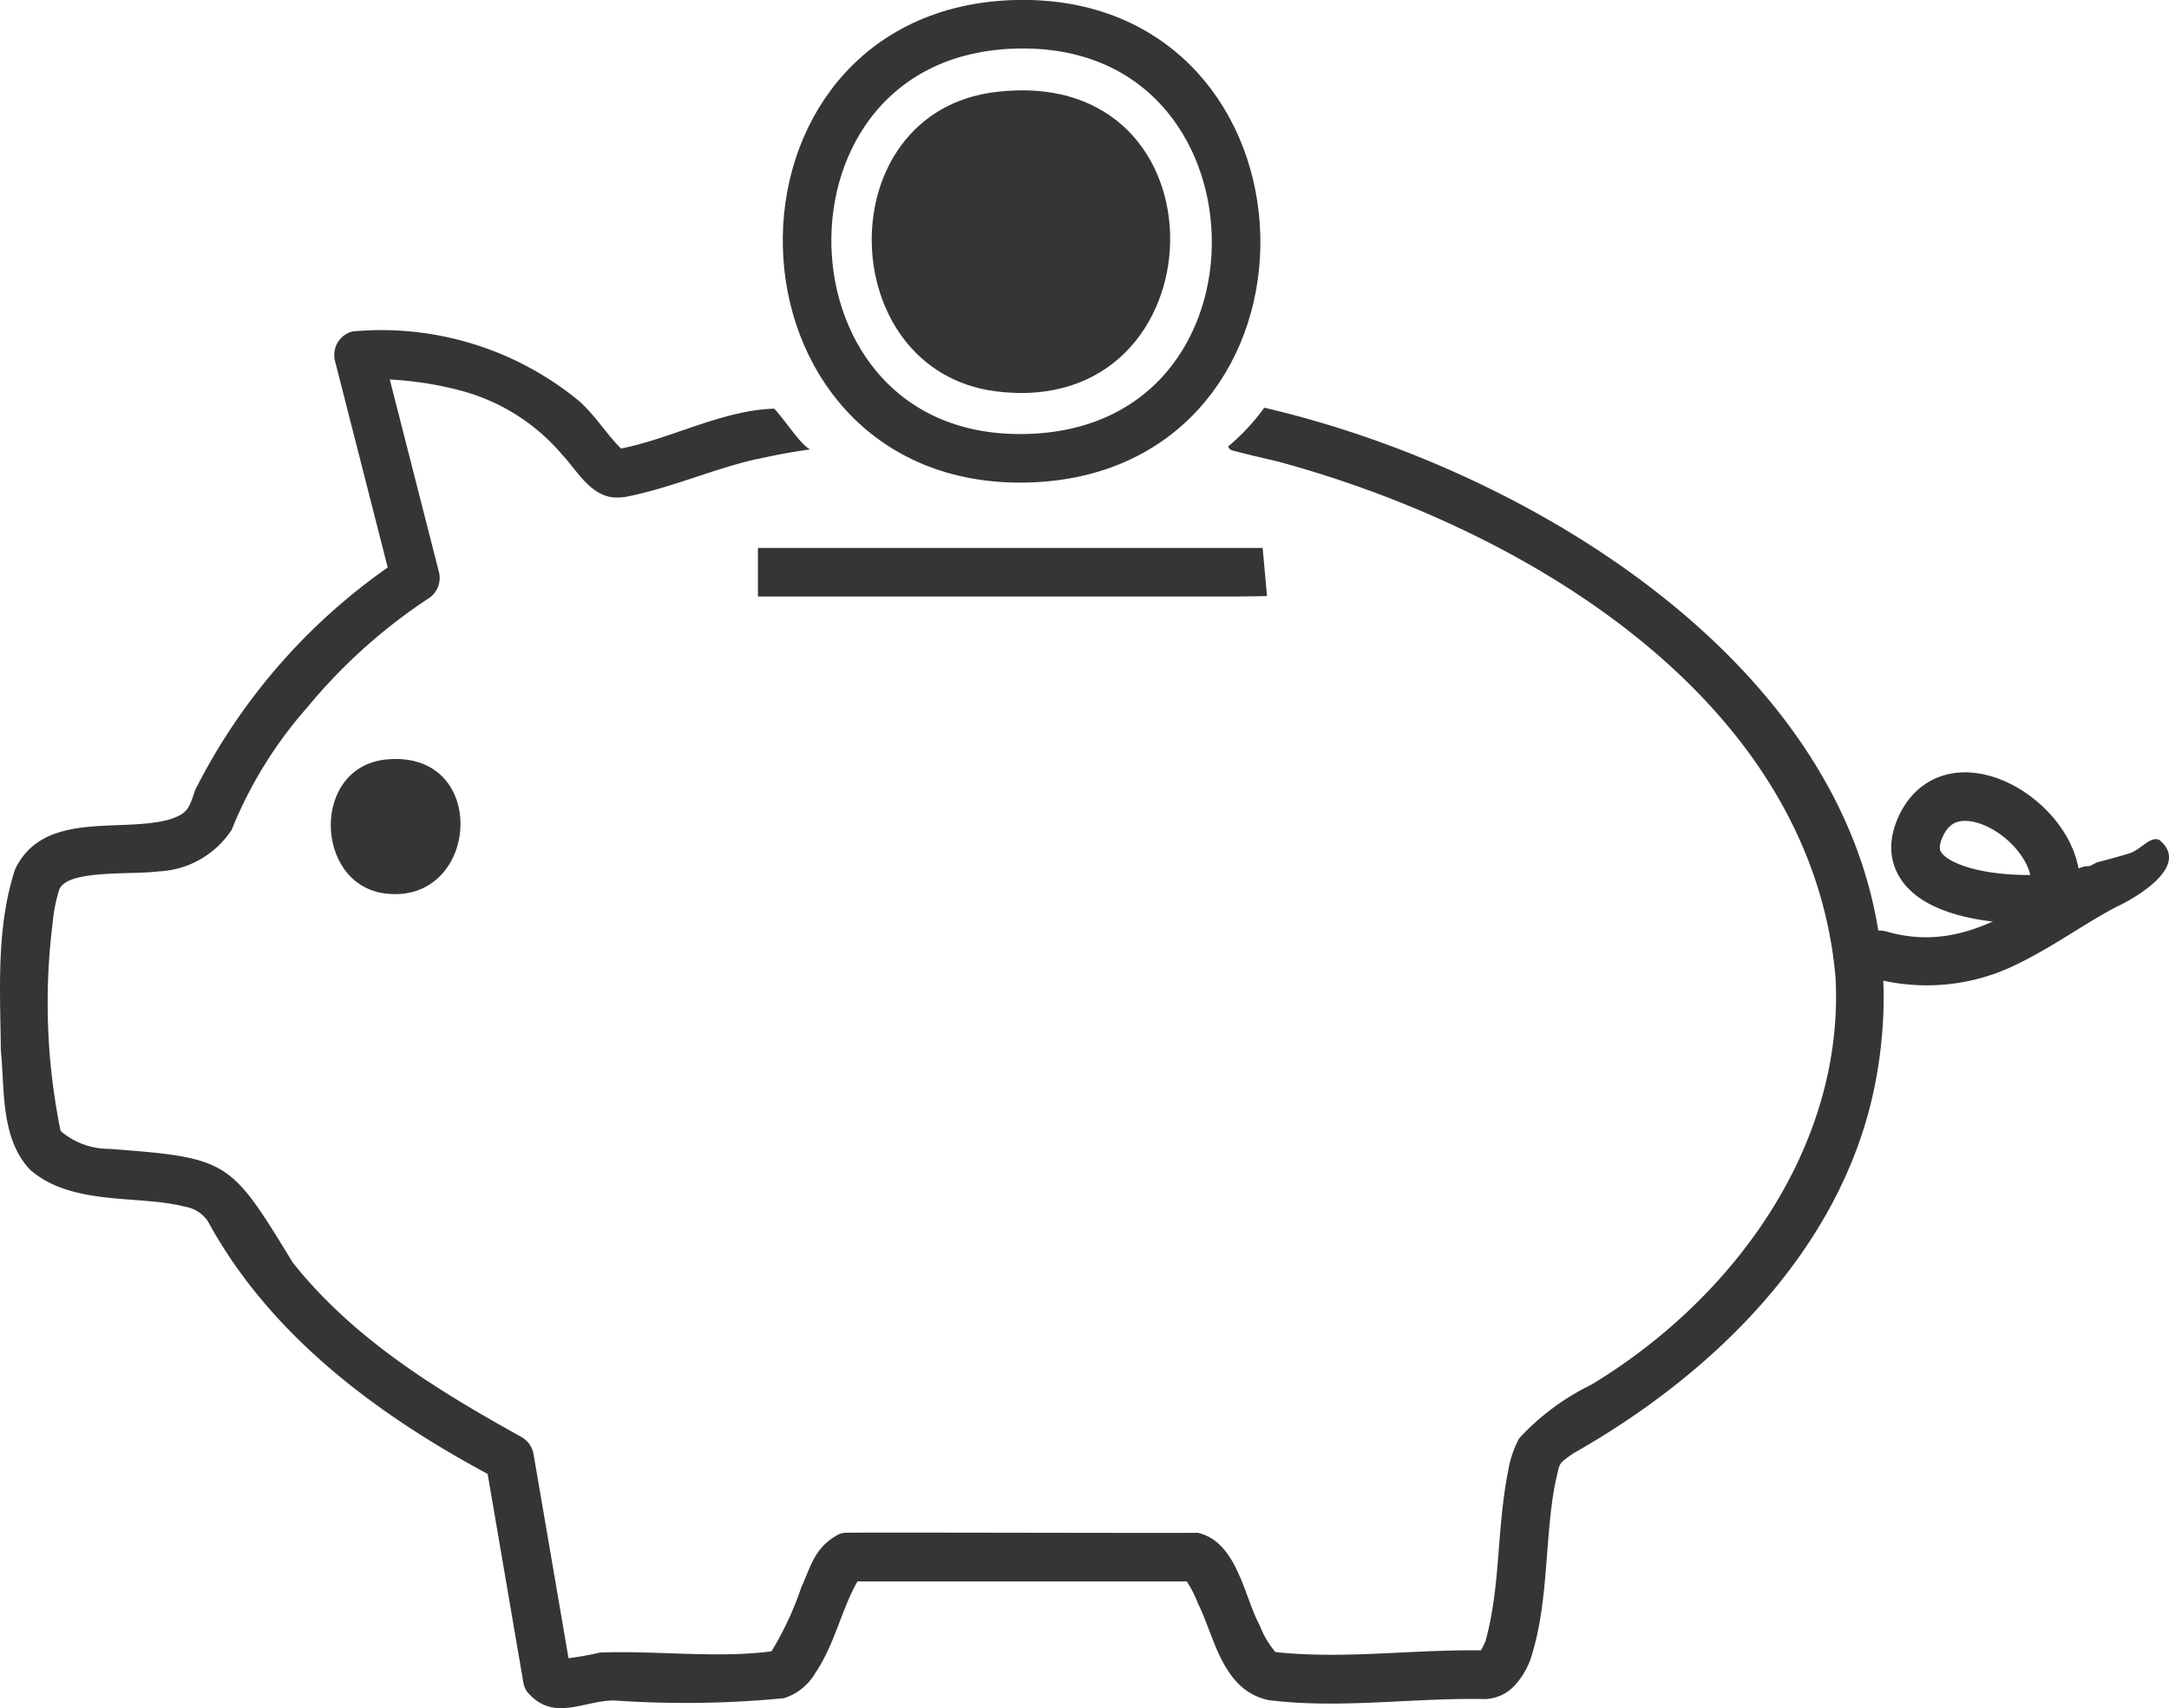
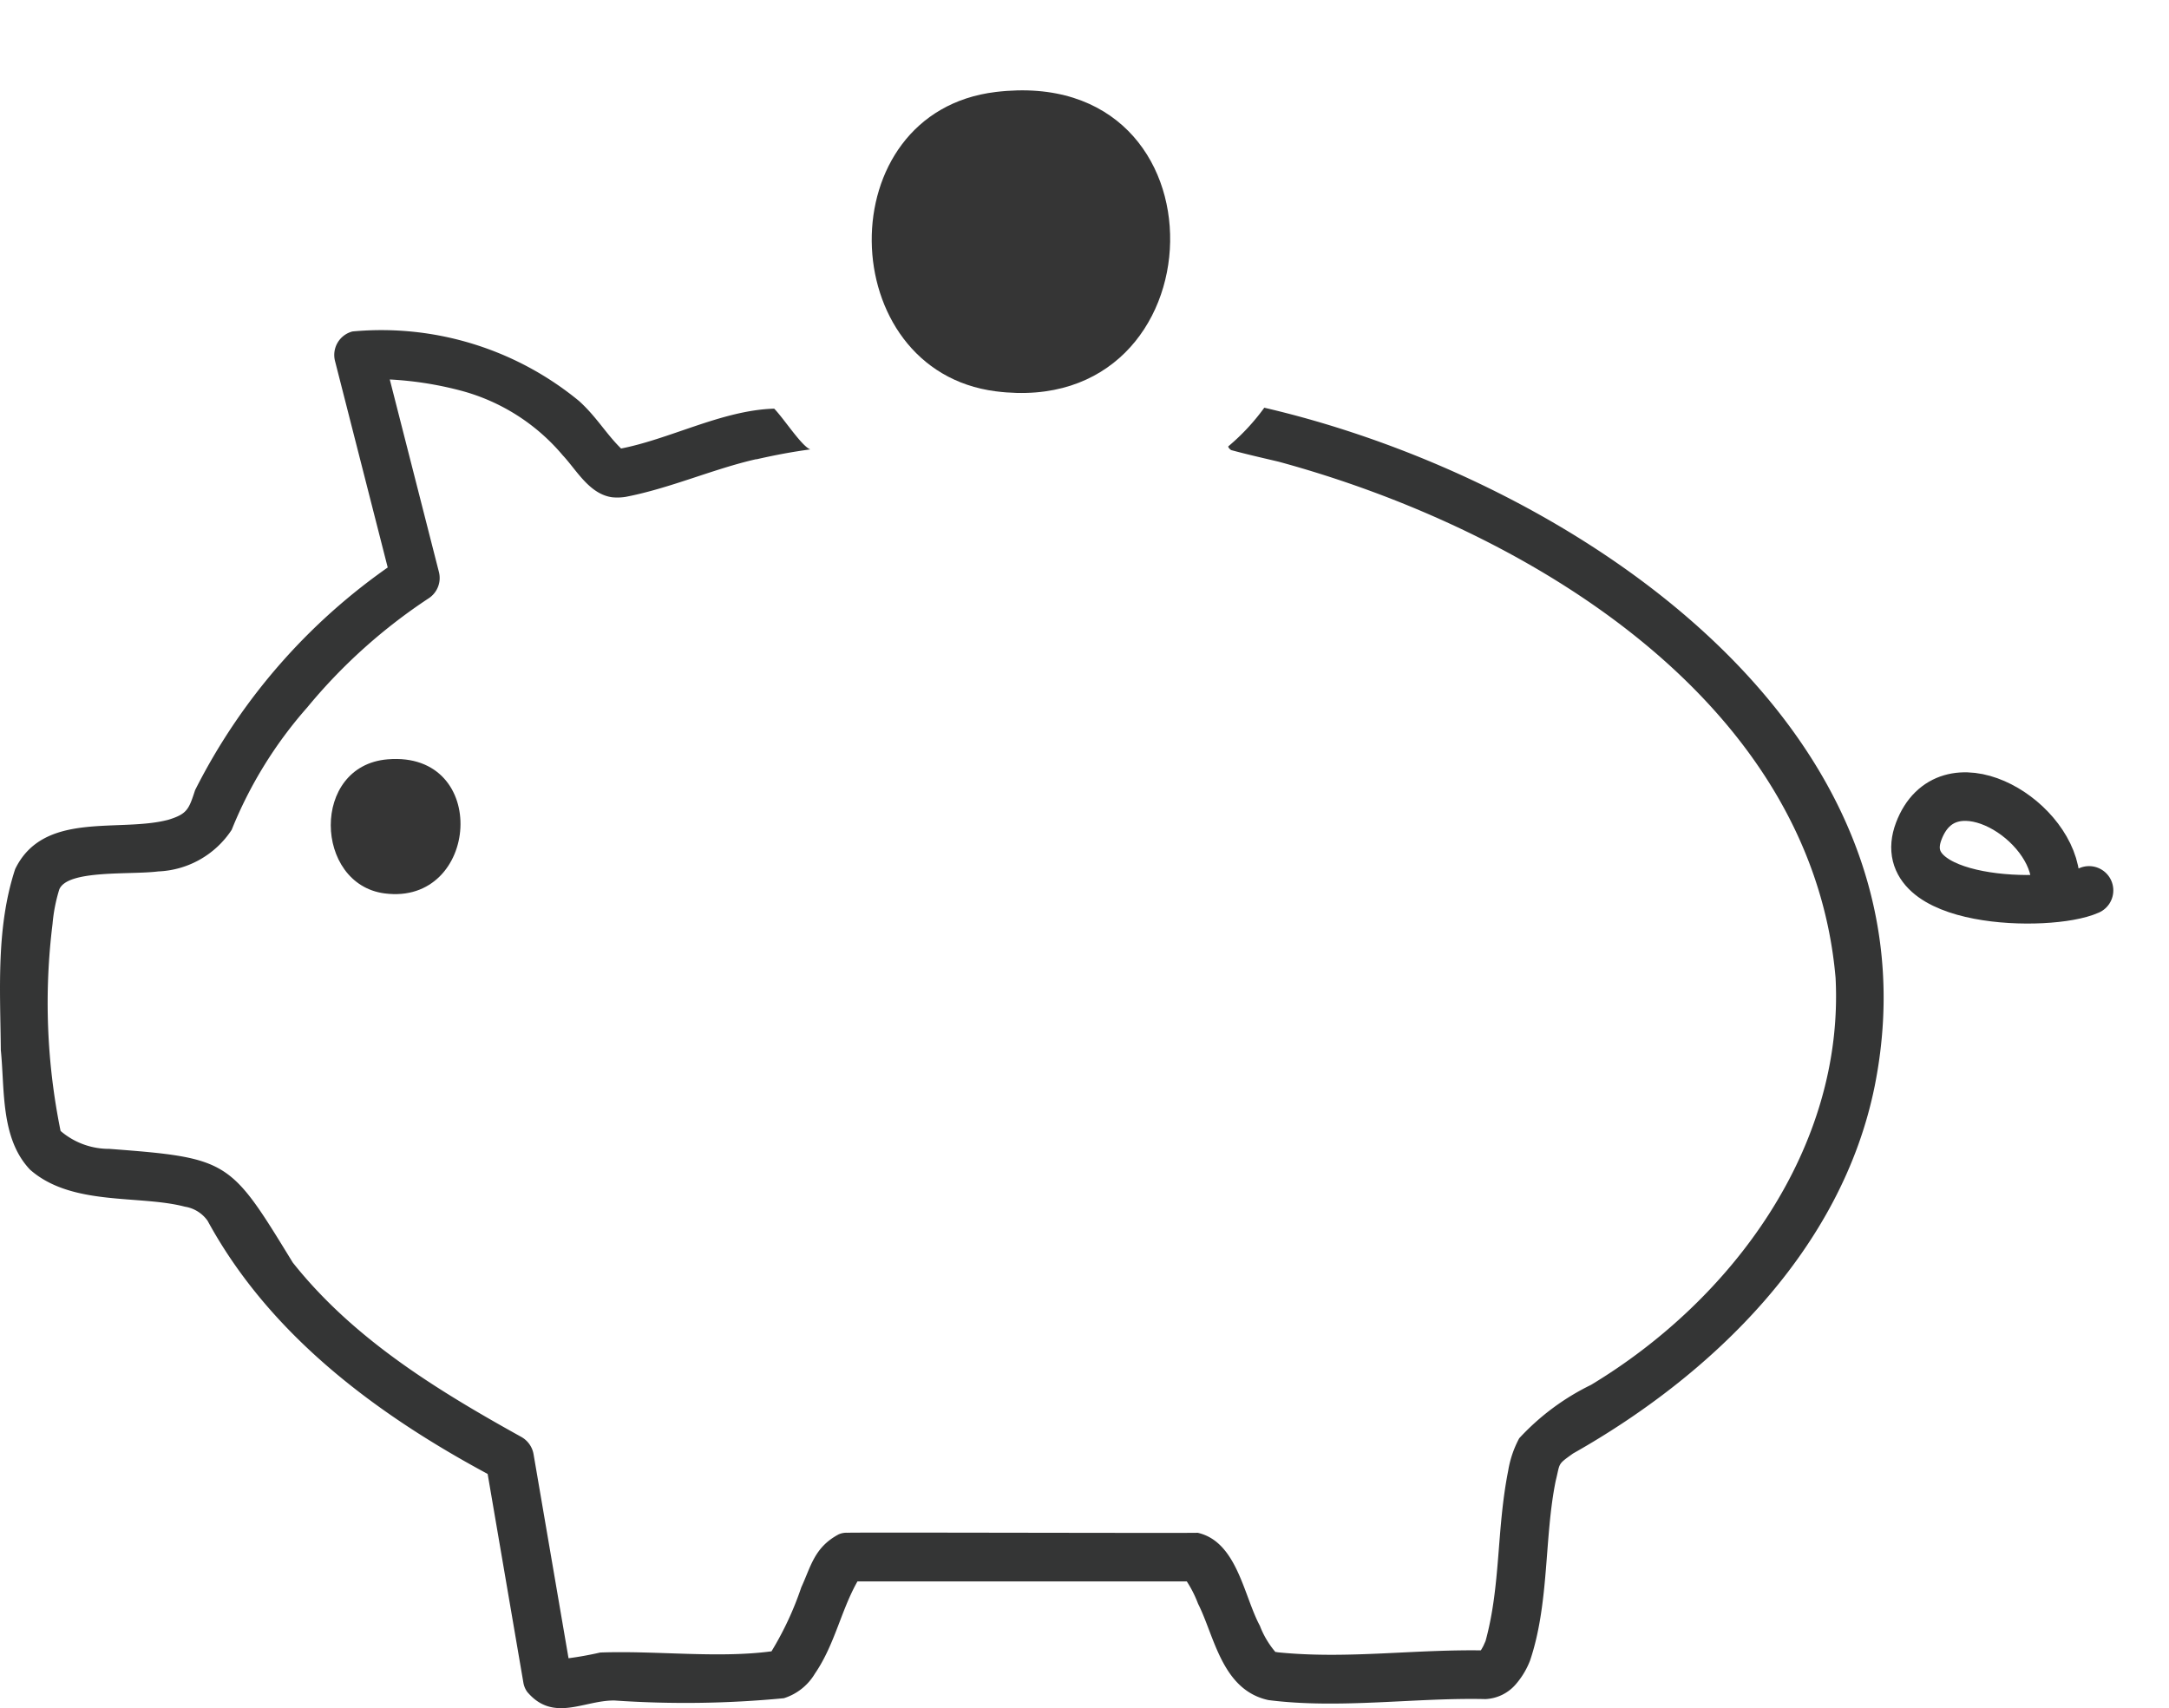
<svg xmlns="http://www.w3.org/2000/svg" width="89.327" height="70.357" viewBox="0 0 89.327 70.357">
  <defs>
    <clipPath id="clip-path">
      <rect id="Rechteck_1746" data-name="Rechteck 1746" width="89.327" height="70.357" transform="translate(0 0)" fill="none" />
    </clipPath>
  </defs>
  <g id="Gruppe_2455" data-name="Gruppe 2455" transform="translate(0 0)" opacity="0.8">
    <g id="Gruppe_2454" data-name="Gruppe 2454" clip-path="url(#clip-path)">
      <path id="Pfad_1615" data-name="Pfad 1615" d="M41.013,3.788c9.8-1.173,9.34,13.522,0,12.331-6.7-.854-6.932-11.5,0-12.331" fill="#030303" />
      <path id="Pfad_1616" data-name="Pfad 1616" d="M15.965,31.277c4.252-.352,3.78,6.038-.128,5.523-2.9-.382-3.049-5.26.128-5.523" fill="#030303" />
-       <path id="Pfad_1617" data-name="Pfad 1617" d="M41.849,1c11.781-.288,12.22,17.589.441,17.876S30.084,1.29,41.849,1Z" fill="none" stroke="#020204" stroke-linecap="round" stroke-linejoin="round" stroke-width="2" />
-       <path id="Pfad_1618" data-name="Pfad 1618" d="M51.1,24.57H31.214v-2H51.1c.242,0,.717,0,.9,0,.038.354.127,1.453.18,1.983-.242.011-.767.01-1.085.014" fill="#010204" />
      <path id="Pfad_1619" data-name="Pfad 1619" d="M31.144,18.914c-1.768.4-3.544,1.2-5.382,1.553a2.172,2.172,0,0,1-.553.016c-.941-.132-1.465-1.123-2.032-1.727a8.251,8.251,0,0,0-4.207-2.668,14.3,14.3,0,0,0-4.191-.466l.953-1.247,2.344,9.185a1,1,0,0,1-.417,1.082,22.576,22.576,0,0,0-5.008,4.5,17.457,17.457,0,0,0-3.109,5.038,3.8,3.8,0,0,1-3.028,1.715c-1.157.148-3.738-.083-4.073.744a6.744,6.744,0,0,0-.277,1.416,26.416,26.416,0,0,0,.331,8.53,3.058,3.058,0,0,0,2.008.738c4.961.374,4.975.475,7.554,4.682,2.491,3.138,5.915,5.243,9.416,7.185a1.011,1.011,0,0,1,.5.706l1.553,9.061-.159-.393a.537.537,0,0,0-.28-.22,13.984,13.984,0,0,0,1.63-.275c2.3-.086,4.838.246,7.056-.05A13.081,13.081,0,0,0,33,65.383c.4-.866.533-1.638,1.528-2.176a.768.768,0,0,1,.369-.071c.054-.023,14.376.02,14.426,0,1.627.367,1.9,2.607,2.564,3.832a3.672,3.672,0,0,0,.657,1.1.042.042,0,0,0-.043-.032l.127.024c2.915.294,5.68-.148,8.686-.074l-.4.053c.048-.028.032.023.173-.236l.093-.207c.628-2.288.45-4.581.931-7.007a4.288,4.288,0,0,1,.456-1.346,9.957,9.957,0,0,1,2.959-2.2c5.824-3.511,10.425-9.769,10.07-16.76C74.6,28.8,62.826,21.78,52.656,19.017c-.651-.154-1.3-.3-1.947-.476-.02-.006-.127-.092-.126-.153a8.864,8.864,0,0,0,1.485-1.594c12.611,2.927,28.1,13.146,25.138,27.945-1.36,6.733-6.679,11.887-12.425,15.133-.651.468-.523.366-.71,1.118-.478,2.328-.26,5.047-1.058,7.409a3.306,3.306,0,0,1-.59.981,1.751,1.751,0,0,1-1.248.607c-2.868-.069-6,.416-8.936.041-1.924-.416-2.222-2.639-2.9-3.972a4.763,4.763,0,0,0-.544-1.038s.06.058.1.052l.364.069-14.367,0c.115-.029.464-.064.507-.144-.74,1.213-.989,2.707-1.839,3.944a2.282,2.282,0,0,1-1.278,1.012,42.459,42.459,0,0,1-6.971.094c-1.255-.019-2.521.921-3.6-.357a.915.915,0,0,1-.159-.394L20,60.229l.5.706c-4.765-2.512-9.319-5.814-11.95-10.649a1.415,1.415,0,0,0-.937-.582c-1.878-.494-4.656-.01-6.375-1.524C.014,46.891.2,44.879.034,43.26c-.025-2.5-.2-5.052.591-7.463C1.8,33.38,4.9,34.307,6.935,33.766c.778-.239.844-.435,1.1-1.22a24.843,24.843,0,0,1,8.523-9.572l-.417,1.081-2.344-9.186a1,1,0,0,1,.72-1.216,12.81,12.81,0,0,1,9.331,2.865c.772.7,1.158,1.437,1.851,2.071-.02-.016.04.027-.052-.029A.531.531,0,0,0,25.4,18.5l.02,0,.064-.007c2.079-.384,4.246-1.6,6.4-1.66.394.4,1.125,1.54,1.486,1.678-.747.1-1.488.241-2.221.409" fill="#010203" />
-       <path id="Pfad_1620" data-name="Pfad 1620" d="M87.269,37.3c-1.433.731-2.765,1.756-4.466,2.544a8.4,8.4,0,0,1-5.613.461,1,1,0,1,1,.472-1.944c3.4,1,5.768-1.273,8.679-2.833.474-.127.966-.254,1.417-.4.44-.17.812-.7,1.17-.53,1.255,1.017-.765,2.262-1.659,2.707" fill="#010203" />
      <path id="Pfad_1621" data-name="Pfad 1621" d="M84.641,36.1c-.3-2.509-4.468-4.9-5.62-1.864-1.144,3.011,5.37,3.175,7.013,2.44" fill="none" stroke="#010203" stroke-linecap="round" stroke-linejoin="round" stroke-width="2" />
    </g>
  </g>
</svg>